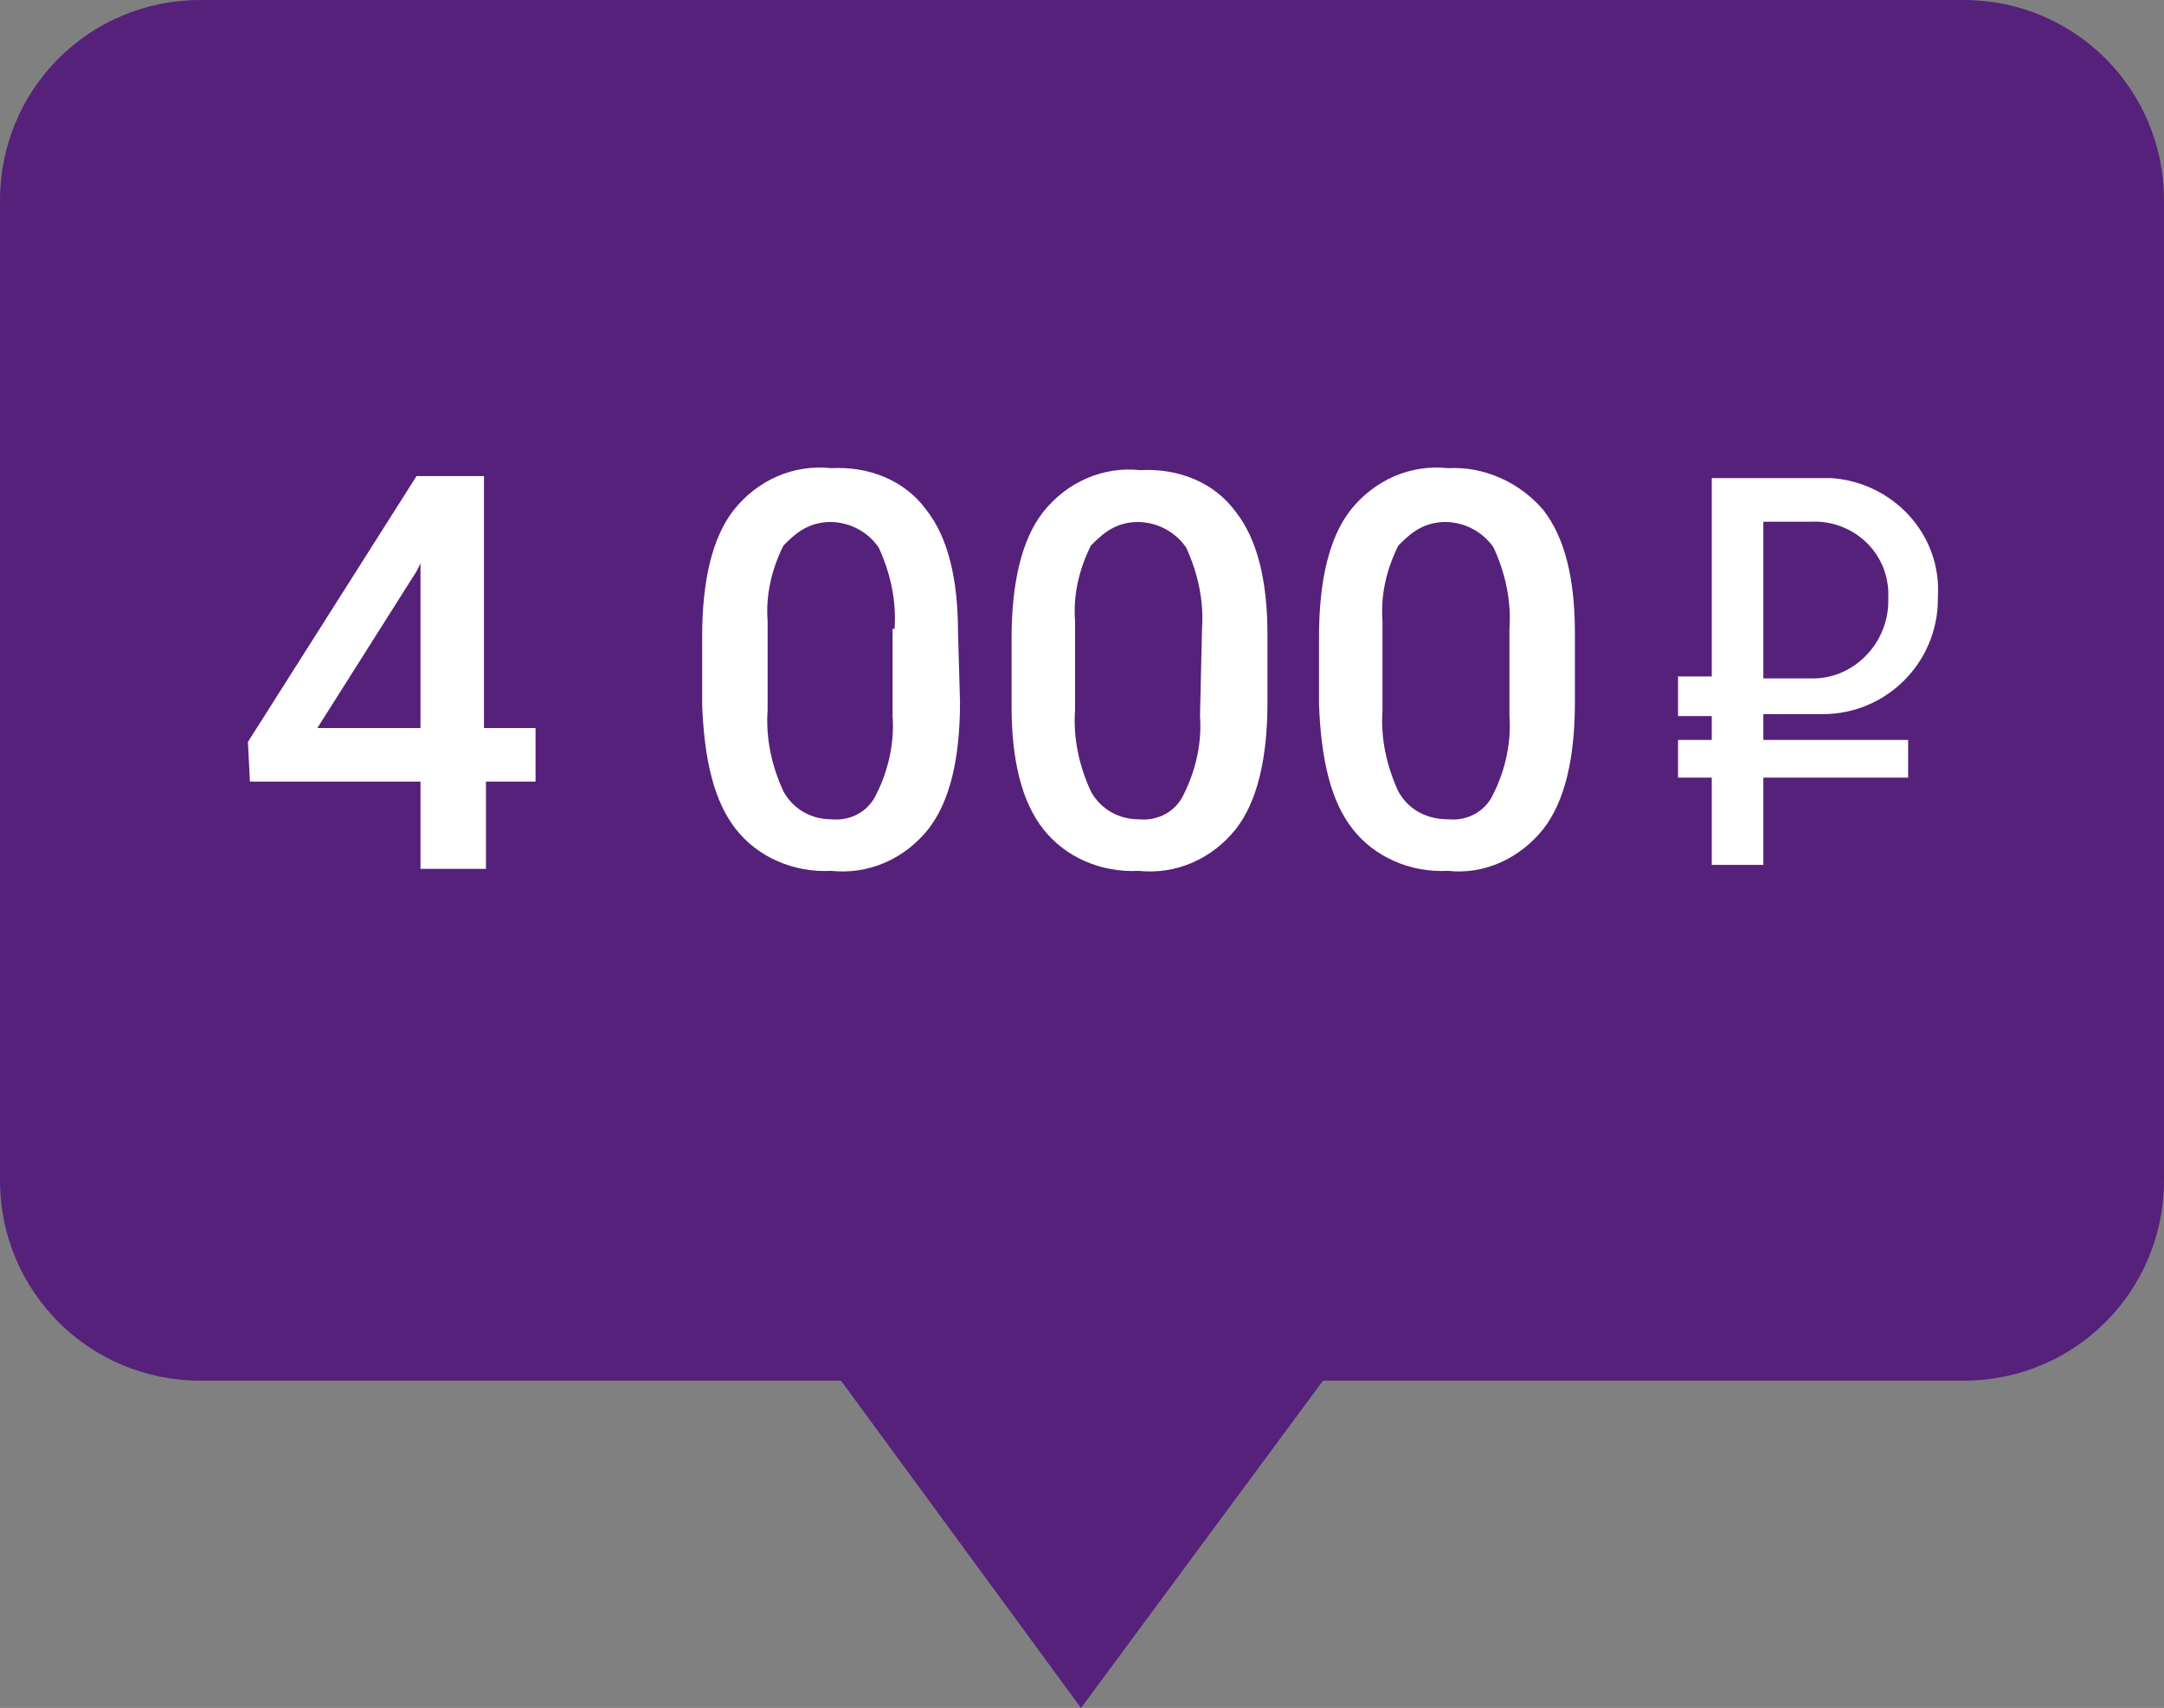
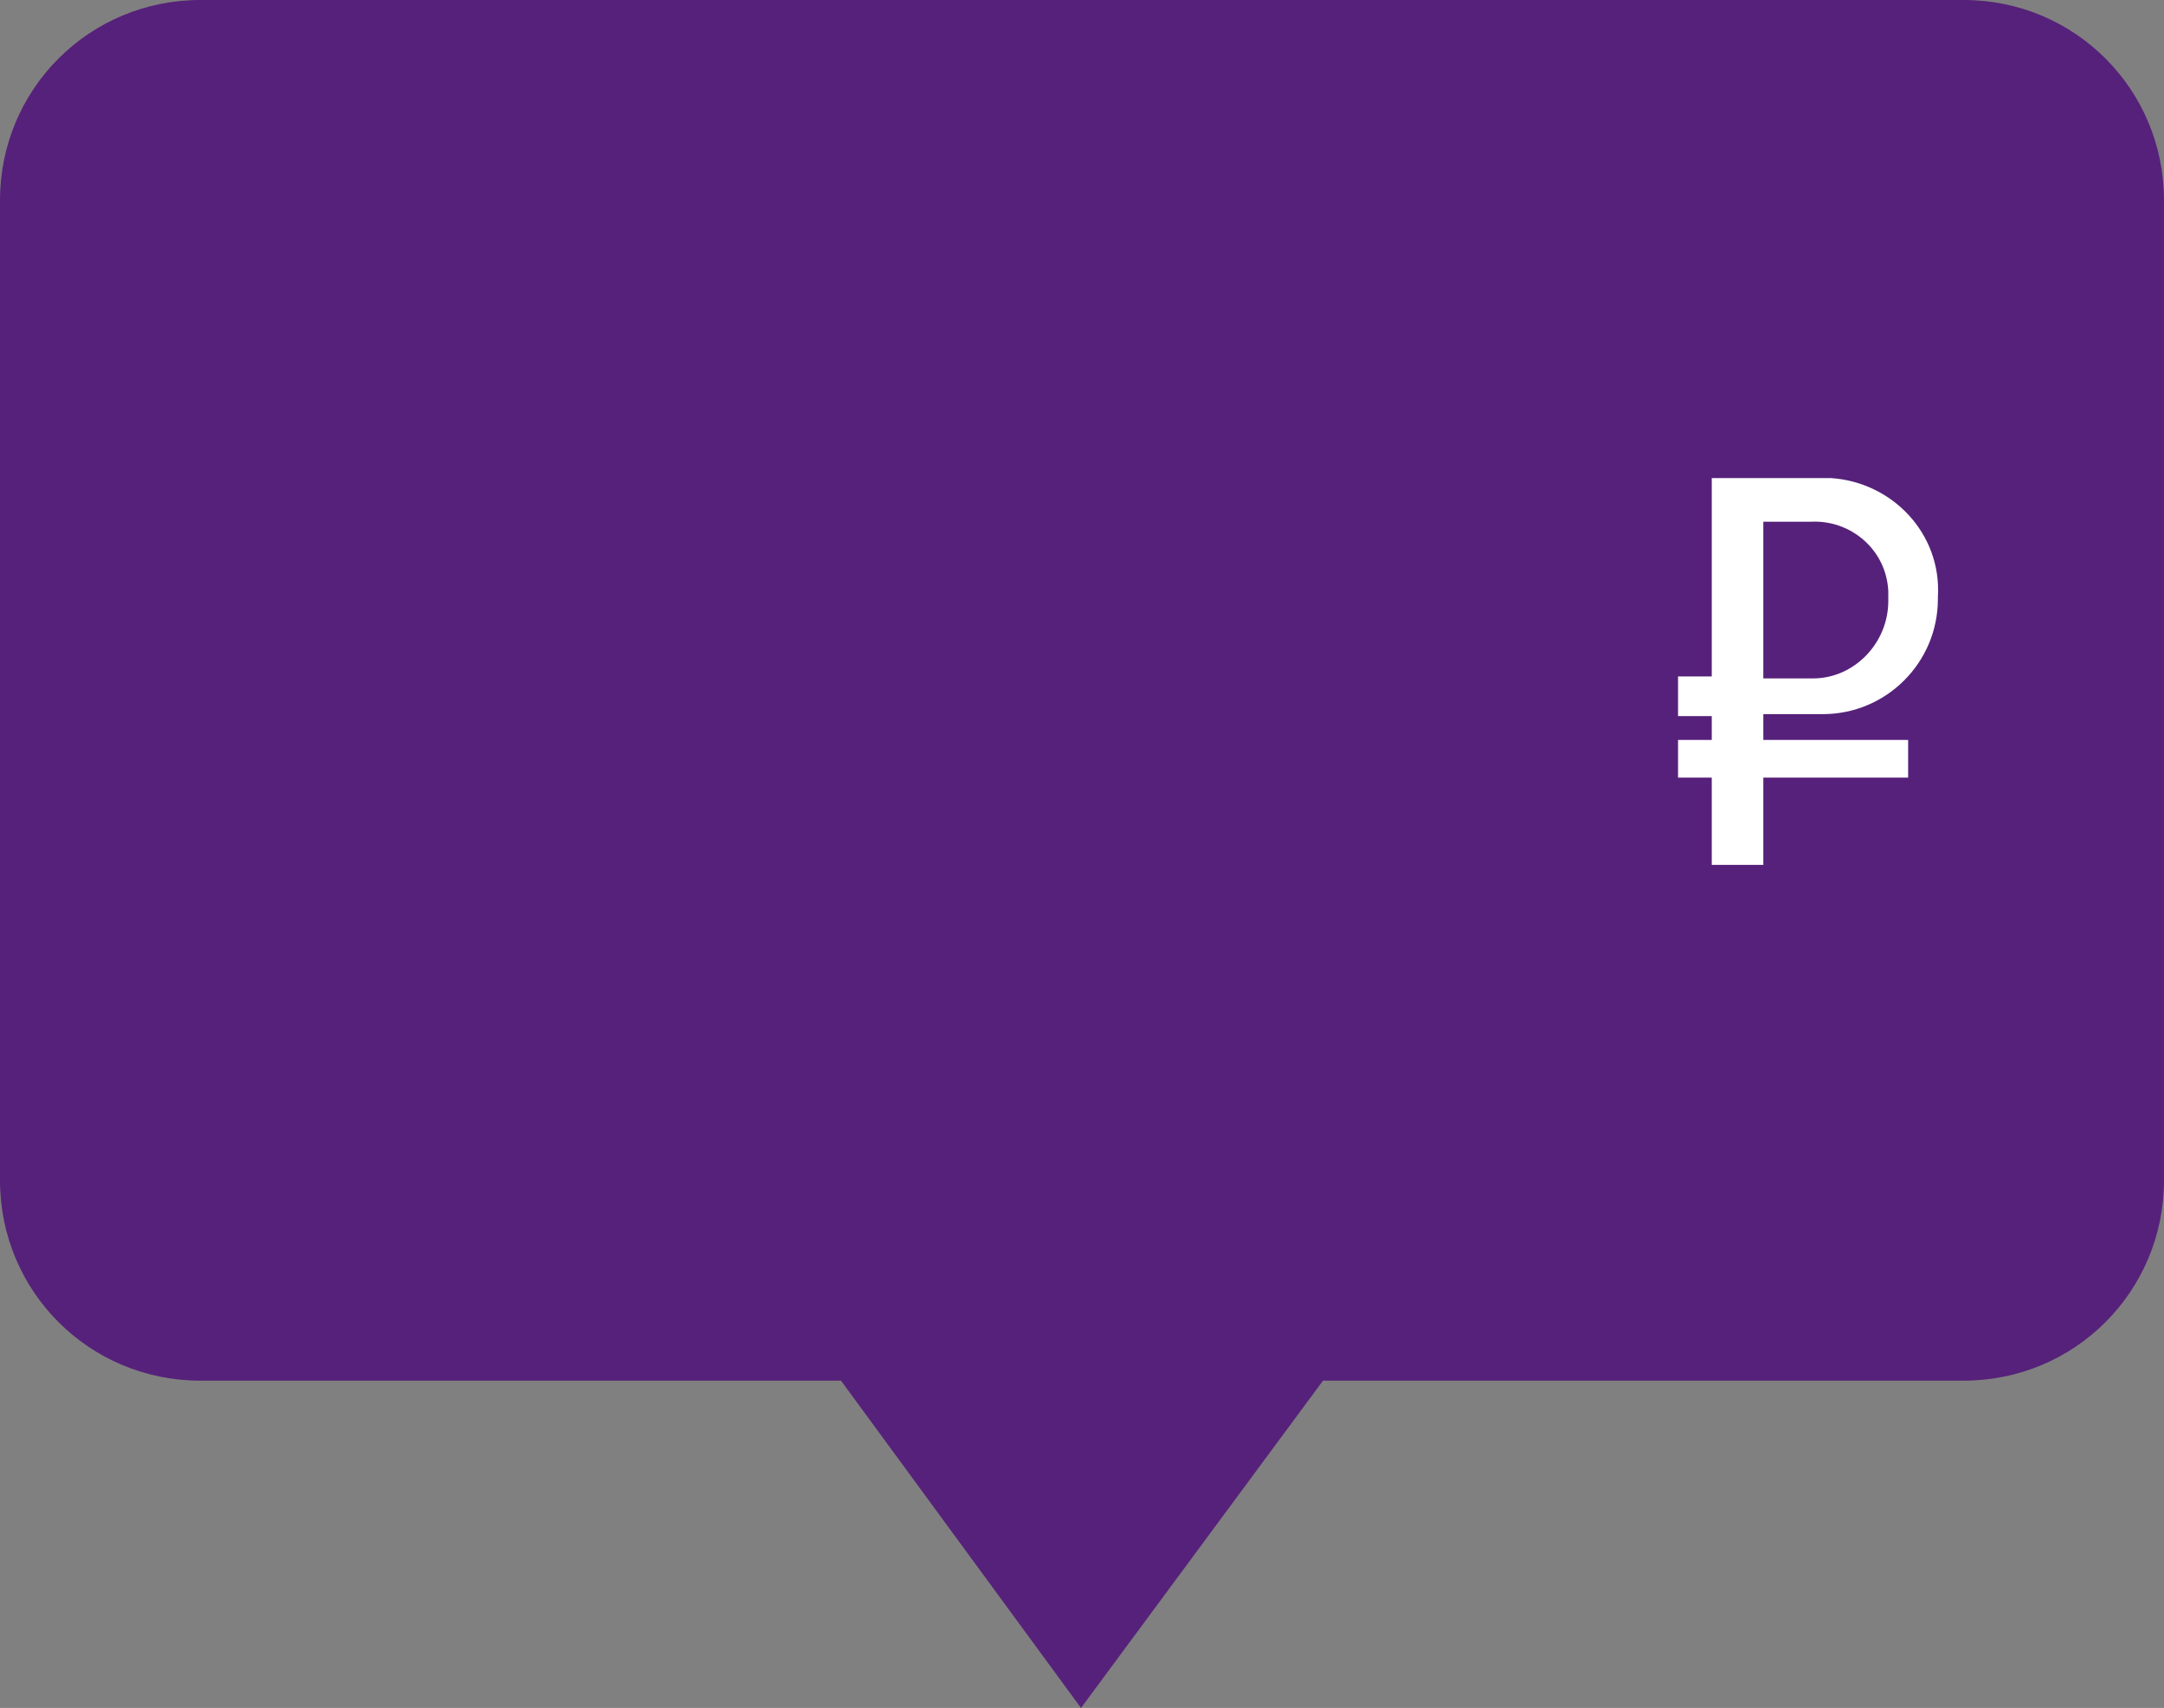
<svg xmlns="http://www.w3.org/2000/svg" id="Layer_1" x="0px" y="0px" viewBox="0 0 109.1 86.1" style="enable-background:new 0 0 109.1 86.1;" xml:space="preserve">
  <rect x="0" y="0" width="109.1" height="86.1" fill="#808080" stroke="none" />
  <style type="text/css"> .st0{fill:#56217A;} .st1{fill:#FFFFFF;} </style>
  <g id="Layer_2_00000086651661862412624610000001420402757482093976_">
    <g id="Слой_1">
      <path class="st0" d="M109.1,10.1v49.4c0,5.6-4.5,10.1-10.1,10.1l0,0H66.7L54.5,86.1L42.4,69.6H10.1C4.5,69.6,0,65.1,0,59.5 c0,0,0,0,0,0V10.1C0,4.5,4.5,0,10.1,0H99C104.6,0,109.1,4.5,109.1,10.1z" />
-       <path class="st1" d="M24.5,36.7h2.5v2.7h-2.5v4.4h-3.3v-4.4h-8.6l-0.1-2L21,24h3.4V36.7z M16,36.7h5.2v-8.3l-0.2,0.4L16,36.7z" />
-       <path class="st1" d="M48.4,35.4c0,2.8-0.5,5-1.6,6.4c-1.2,1.5-3,2.3-4.9,2.1c-1.9,0.1-3.7-0.7-4.8-2.1c-1.1-1.4-1.6-3.5-1.7-6.3 v-3.4c0-2.8,0.5-5,1.6-6.4c1.2-1.5,3-2.3,4.9-2.1c1.9-0.1,3.7,0.6,4.8,2.1c1.1,1.4,1.6,3.5,1.6,6.2L48.4,35.4z M45.1,31.7 c0.1-1.4-0.2-2.8-0.8-4.1c-0.9-1.3-2.7-1.7-4-0.8c-0.3,0.2-0.6,0.5-0.8,0.7c-0.6,1.2-0.9,2.5-0.8,3.8v4.5 c-0.1,1.4,0.2,2.8,0.8,4.1c0.5,0.9,1.4,1.4,2.4,1.4c1,0.1,1.9-0.4,2.3-1.3c0.6-1.2,0.9-2.6,0.8-3.9V31.7z" />
-       <path class="st1" d="M63.9,35.4c0,2.8-0.5,5-1.6,6.4c-1.2,1.5-3,2.3-4.9,2.1c-1.9,0.1-3.7-0.7-4.8-2.1c-1.1-1.4-1.6-3.5-1.6-6.2 v-3.4c0-2.8,0.5-5,1.6-6.4c1.2-1.5,3-2.3,4.9-2.1c1.9-0.1,3.7,0.6,4.8,2.1c1.1,1.4,1.6,3.5,1.6,6.2L63.9,35.4z M60.6,31.7 c0.1-1.4-0.2-2.8-0.8-4.1c-0.9-1.3-2.7-1.7-4-0.8c-0.3,0.2-0.6,0.5-0.8,0.7c-0.6,1.2-0.9,2.5-0.8,3.8v4.5 c-0.1,1.4,0.2,2.8,0.8,4.1c0.5,0.9,1.4,1.4,2.4,1.4c1,0.1,1.9-0.4,2.3-1.3c0.6-1.2,0.9-2.6,0.8-3.9L60.6,31.7z" />
-       <path class="st1" d="M79.4,35.4c0,2.8-0.5,5-1.6,6.4c-1.2,1.5-3,2.3-4.8,2.1c-1.9,0.1-3.7-0.7-4.8-2.1c-1.1-1.4-1.6-3.5-1.7-6.3 v-3.4c0-2.8,0.5-5,1.6-6.4c1.2-1.5,3-2.3,4.9-2.1c1.8-0.1,3.6,0.7,4.8,2.1c1.1,1.4,1.6,3.5,1.6,6.2V35.4z M76.1,31.7 c0.1-1.4-0.2-2.8-0.8-4.1c-0.9-1.3-2.7-1.7-4-0.8c-0.3,0.2-0.6,0.5-0.8,0.7c-0.6,1.2-0.9,2.5-0.8,3.8v4.5 c-0.1,1.4,0.2,2.8,0.8,4.1c0.5,0.9,1.4,1.4,2.5,1.4c1,0.1,1.9-0.4,2.3-1.3c0.6-1.2,0.9-2.6,0.8-3.9L76.1,31.7z" />
      <path class="st1" d="M88.9,36h3c3.2,0,5.8-2.6,5.8-5.8c0,0,0-0.1,0-0.1c0.2-3.2-2.3-5.8-5.4-6c-0.2,0-0.4,0-0.6,0h-5.4v10h-1.7v2 h1.7v1.2h-1.7v1.9h1.7v4.4h2.6v-4.4h7.3v-1.9h-7.3V36z M88.9,34.1v-7.8h2.4c2-0.1,3.8,1.4,3.9,3.5c0,0.2,0,0.3,0,0.5 c0,2.1-1.7,3.9-3.8,3.9c-0.1,0-0.1,0-0.2,0H88.9z" />
    </g>
  </g>
</svg>